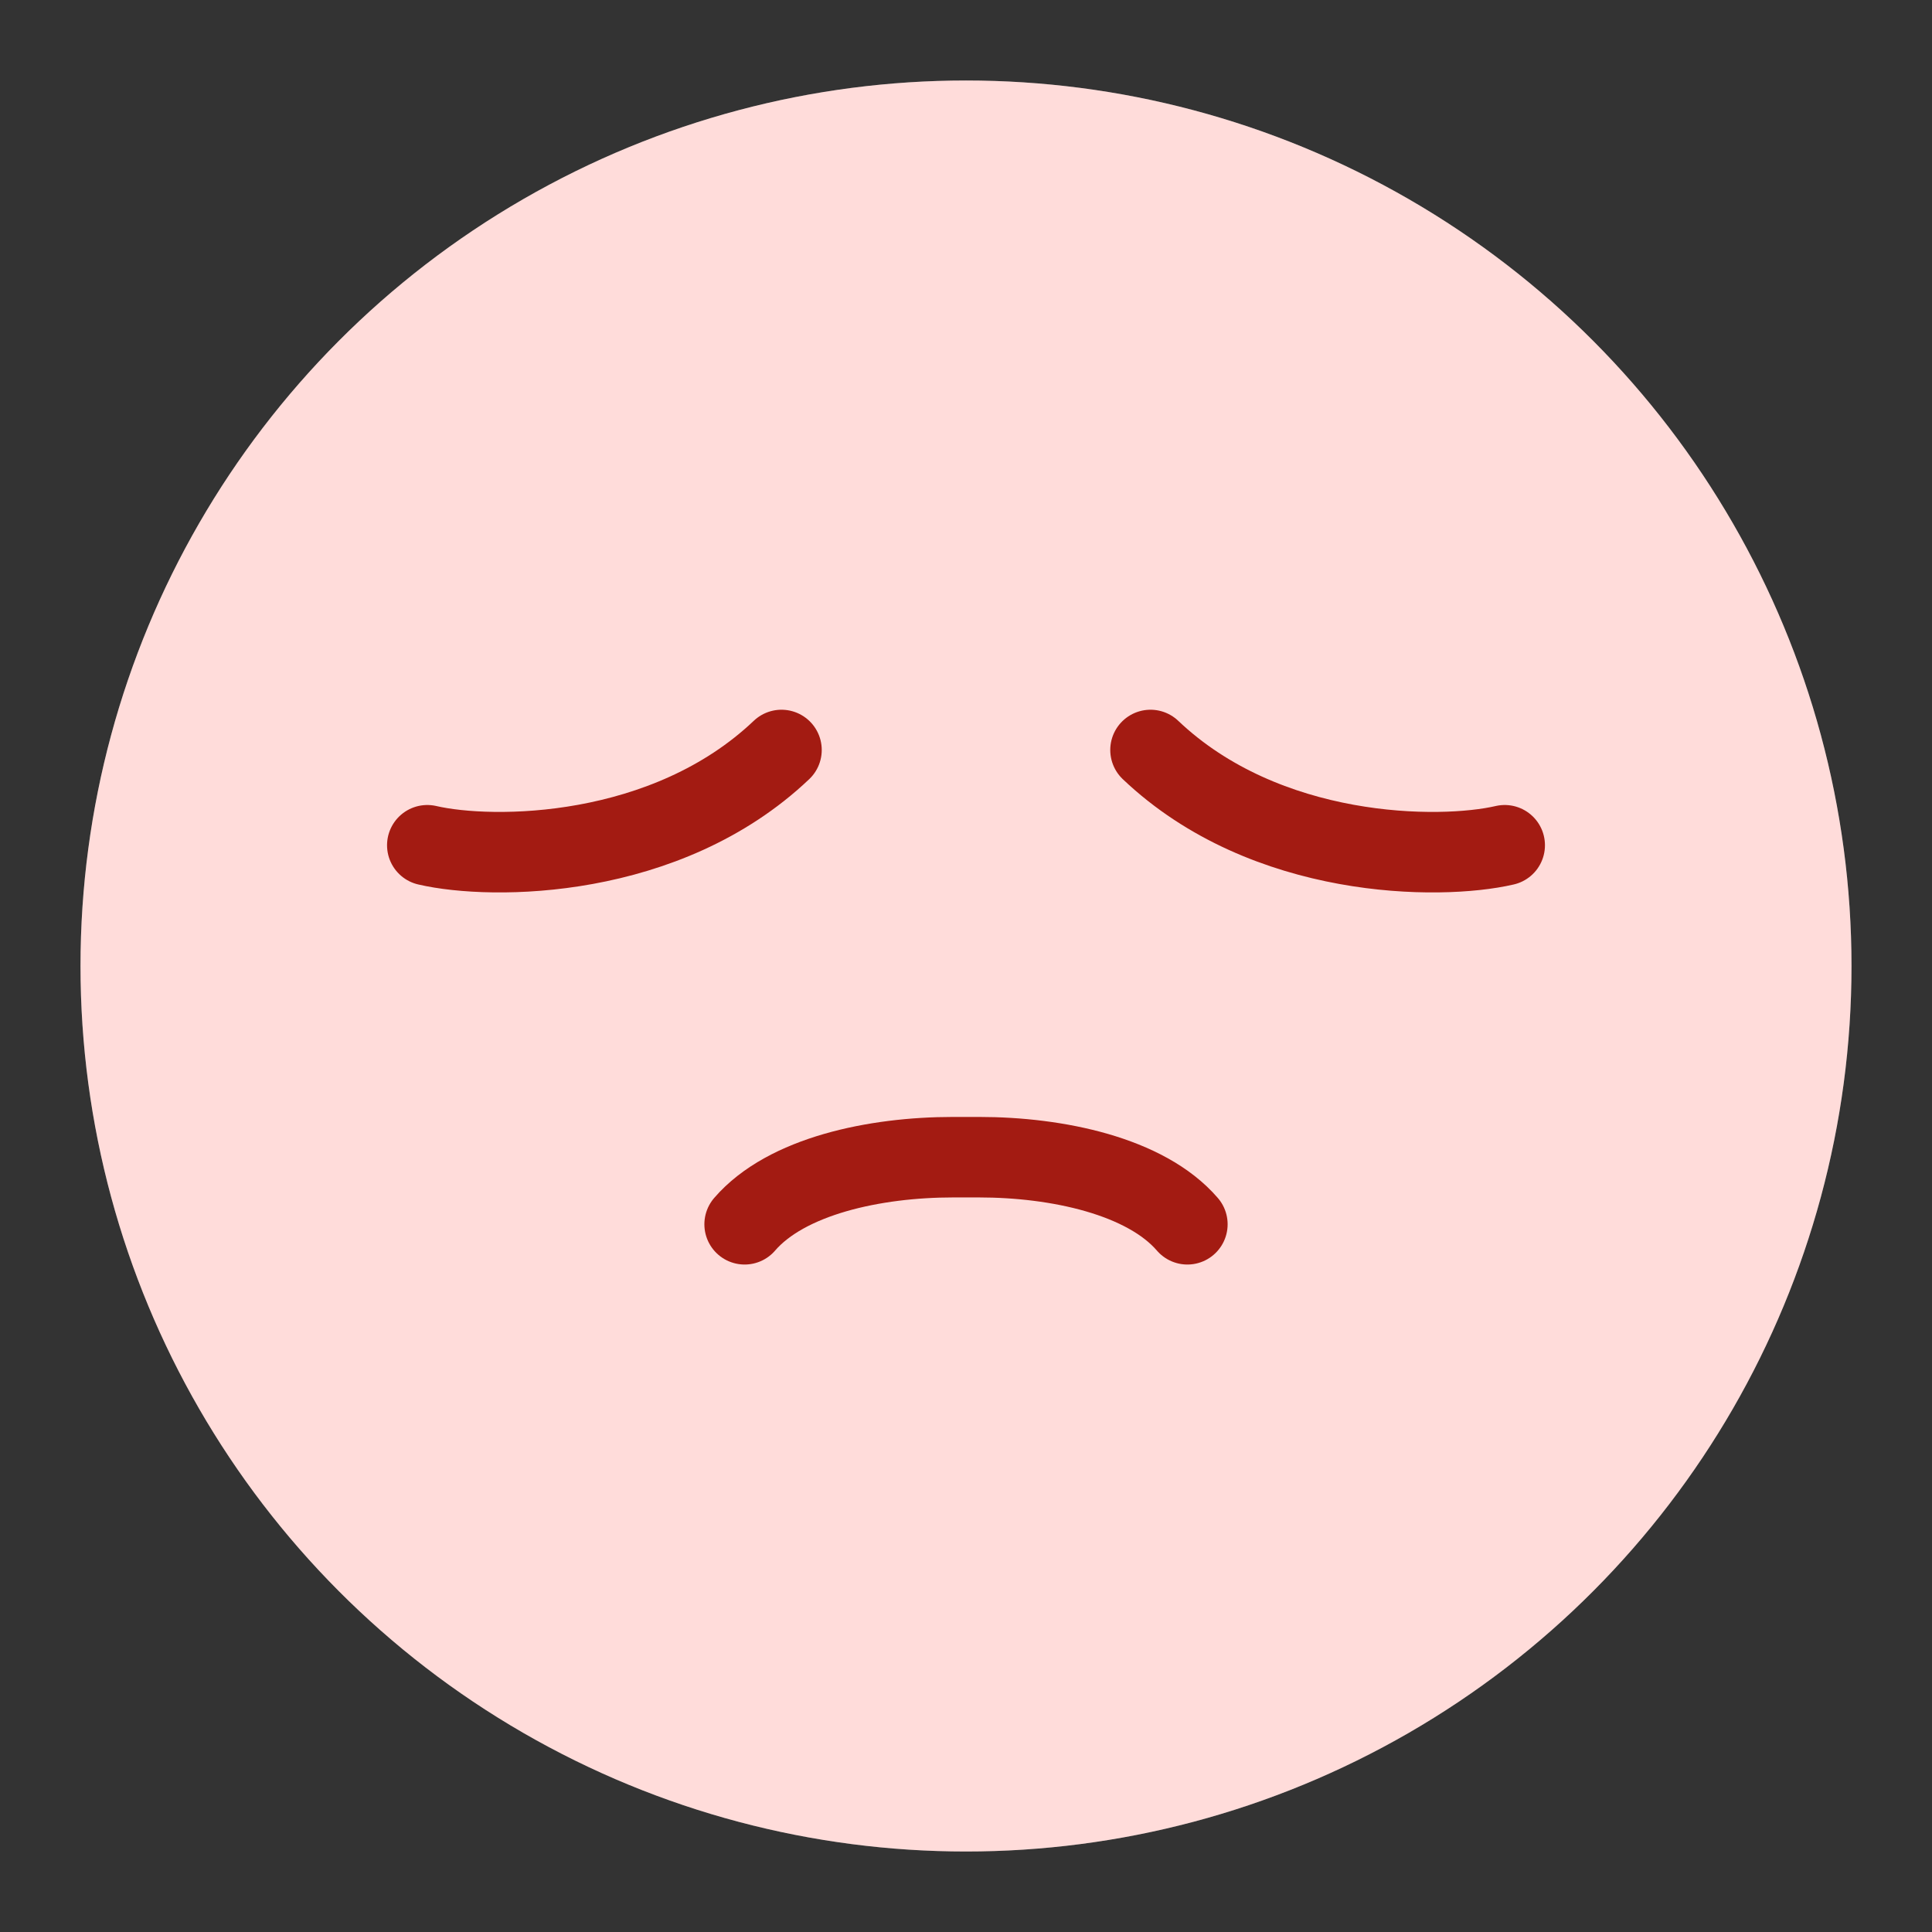
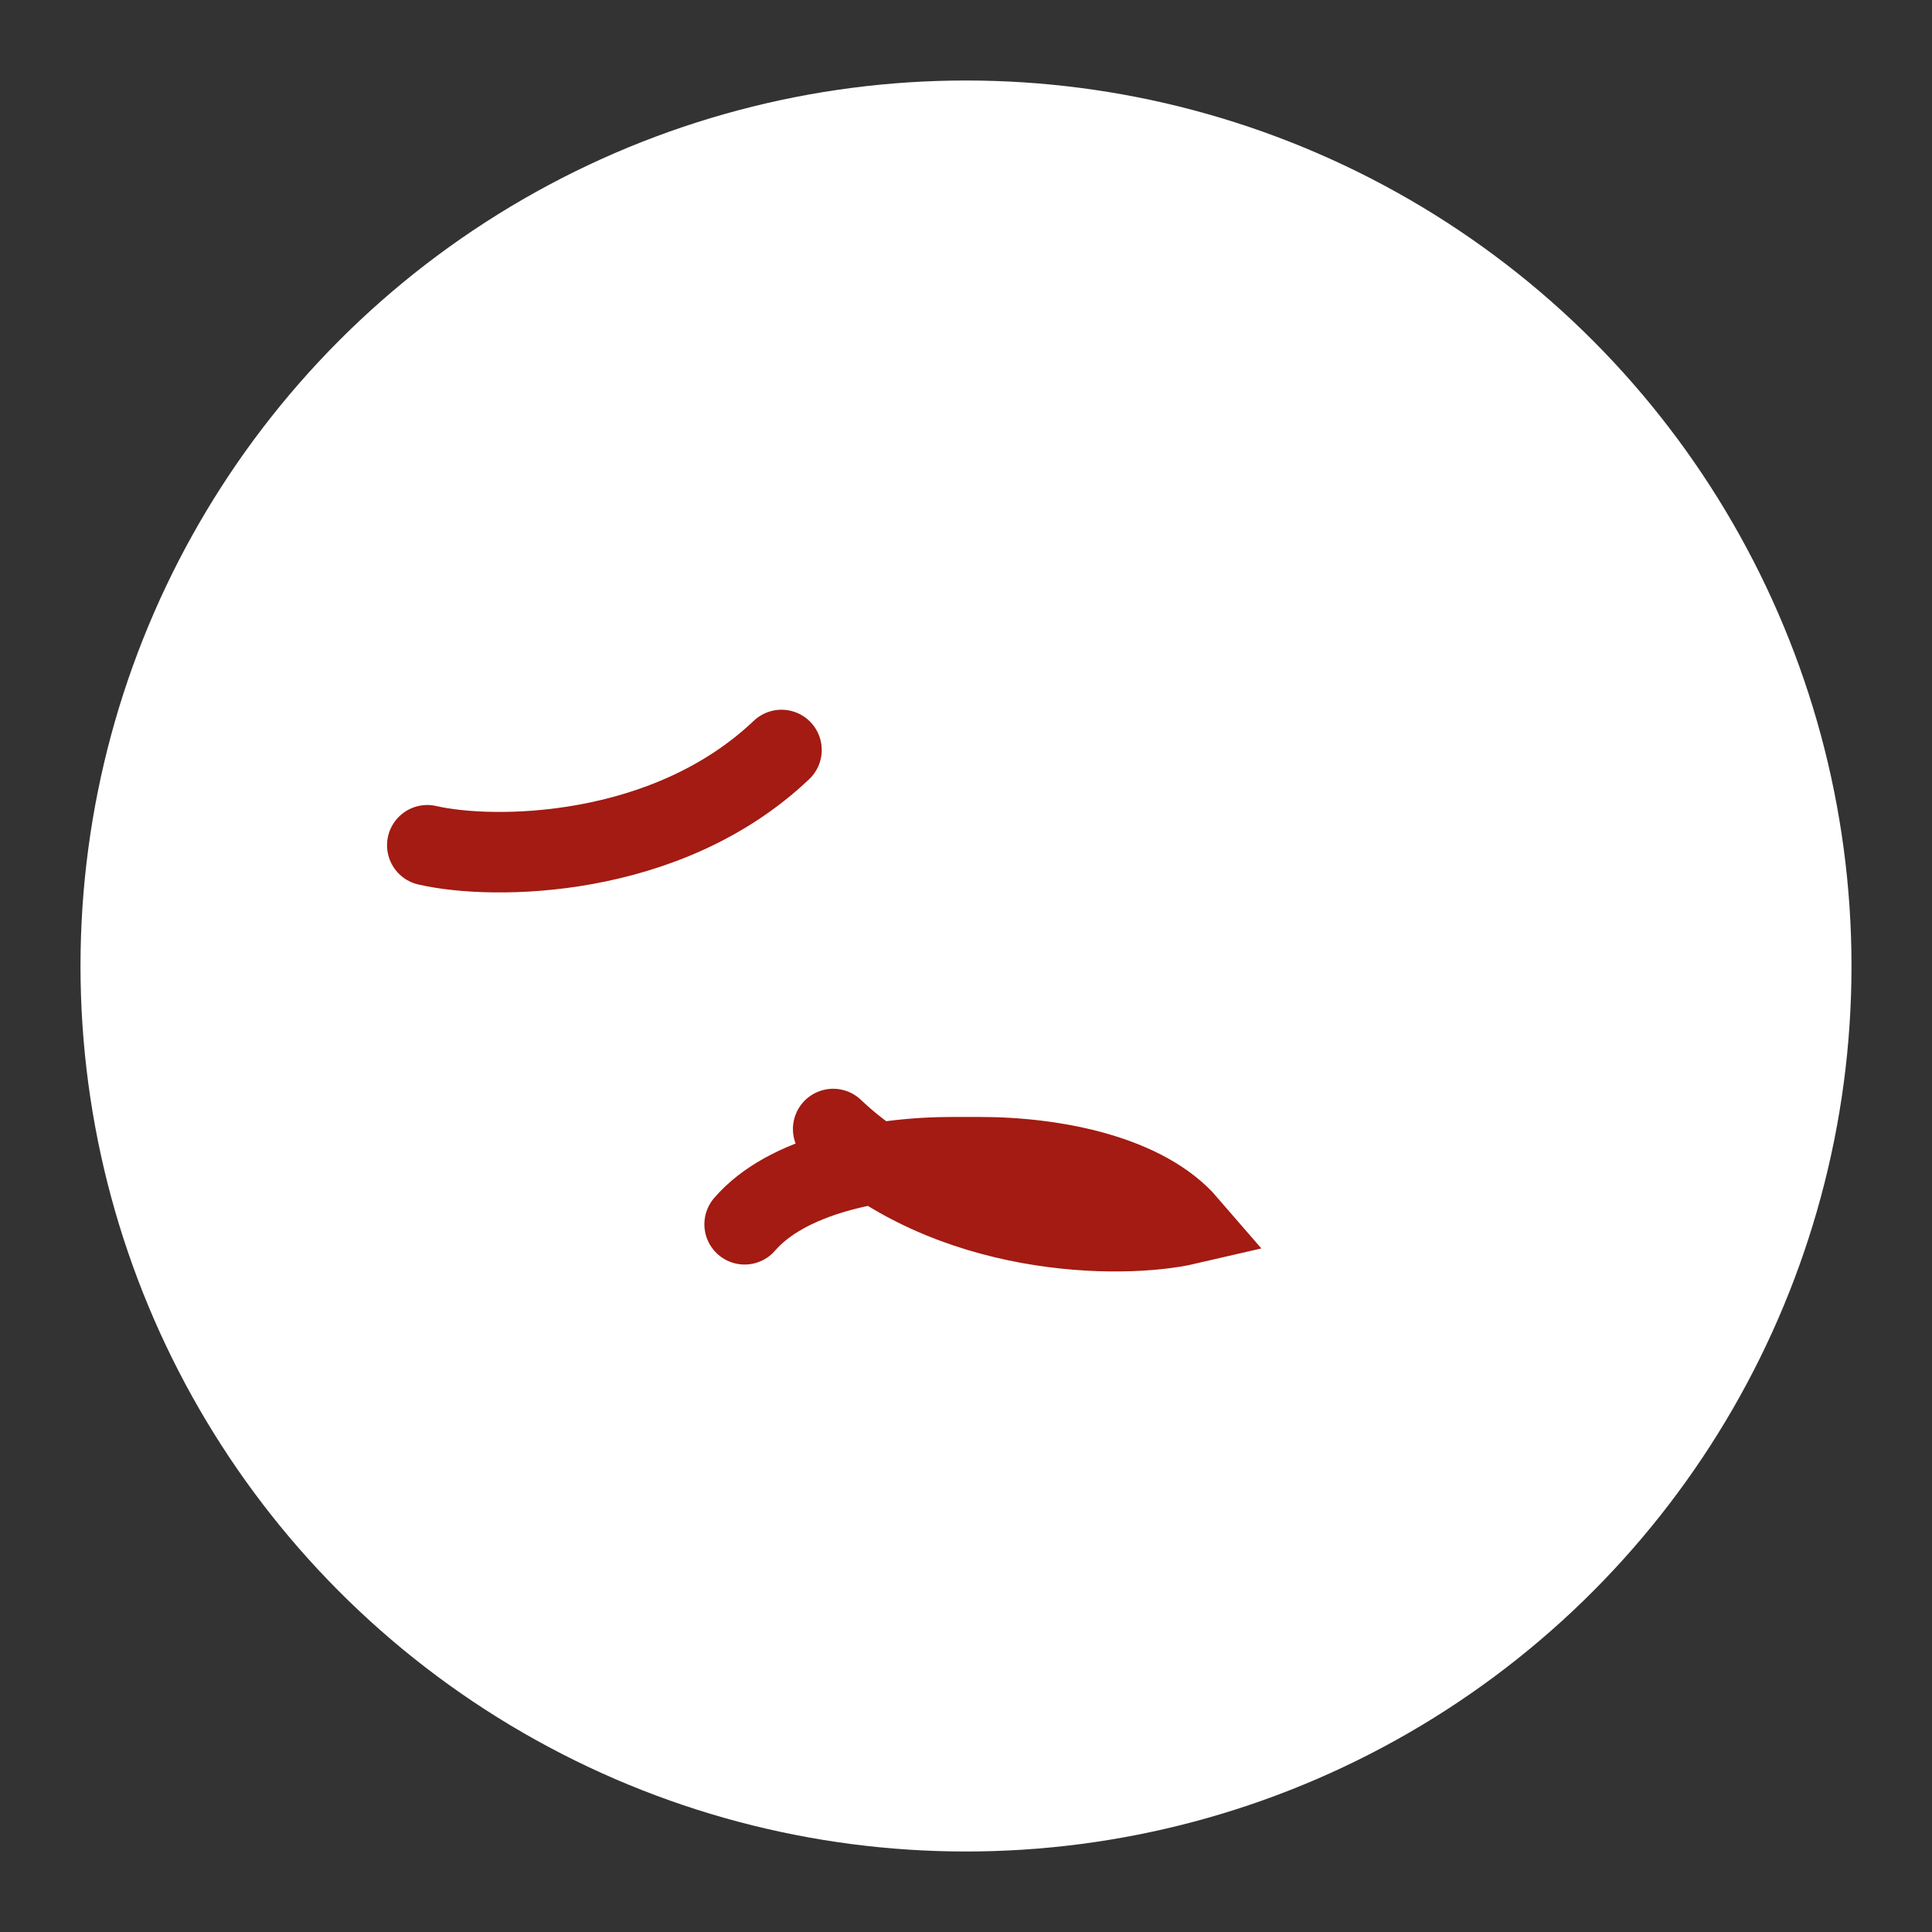
<svg xmlns="http://www.w3.org/2000/svg" width="48" height="48" viewBox="0 0 48 48" fill="none" role="presentation" focusable="false">
  <rect x="0" y="0" width="48" height="48" fill="#333333" stroke="none" />
  <circle cx="24" cy="24" r="22" fill="#fff" />
-   <circle opacity=".2" cx="24" cy="24" r="22" fill="#FF5347" />
-   <path d="M18.5 30.417c1.035-1.2 3.235-1.667 5.177-1.667h.646c1.942 0 4.142.467 5.177 1.667M37.384 21c-1.62.376-5.937.354-8.8-2.367M10.616 21c1.62.376 5.937.354 8.8-2.367" stroke="#A31B12" stroke-width="2" stroke-linecap="round" />
+   <path d="M18.5 30.417c1.035-1.2 3.235-1.667 5.177-1.667h.646c1.942 0 4.142.467 5.177 1.667c-1.62.376-5.937.354-8.8-2.367M10.616 21c1.62.376 5.937.354 8.8-2.367" stroke="#A31B12" stroke-width="2" stroke-linecap="round" />
</svg>